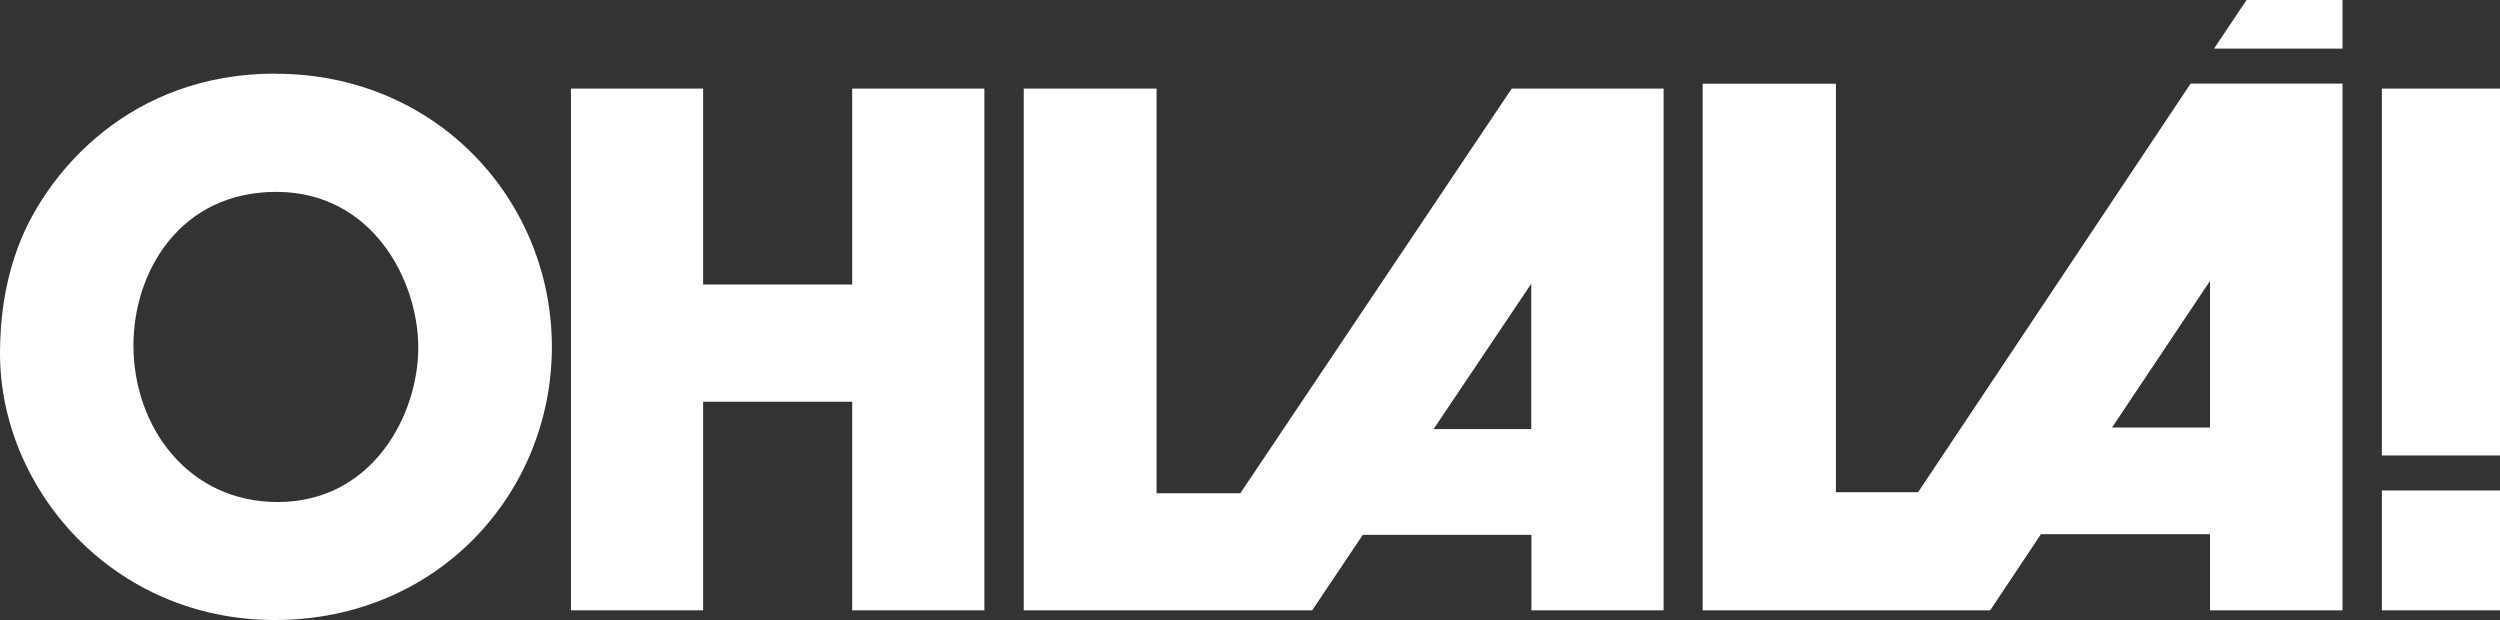
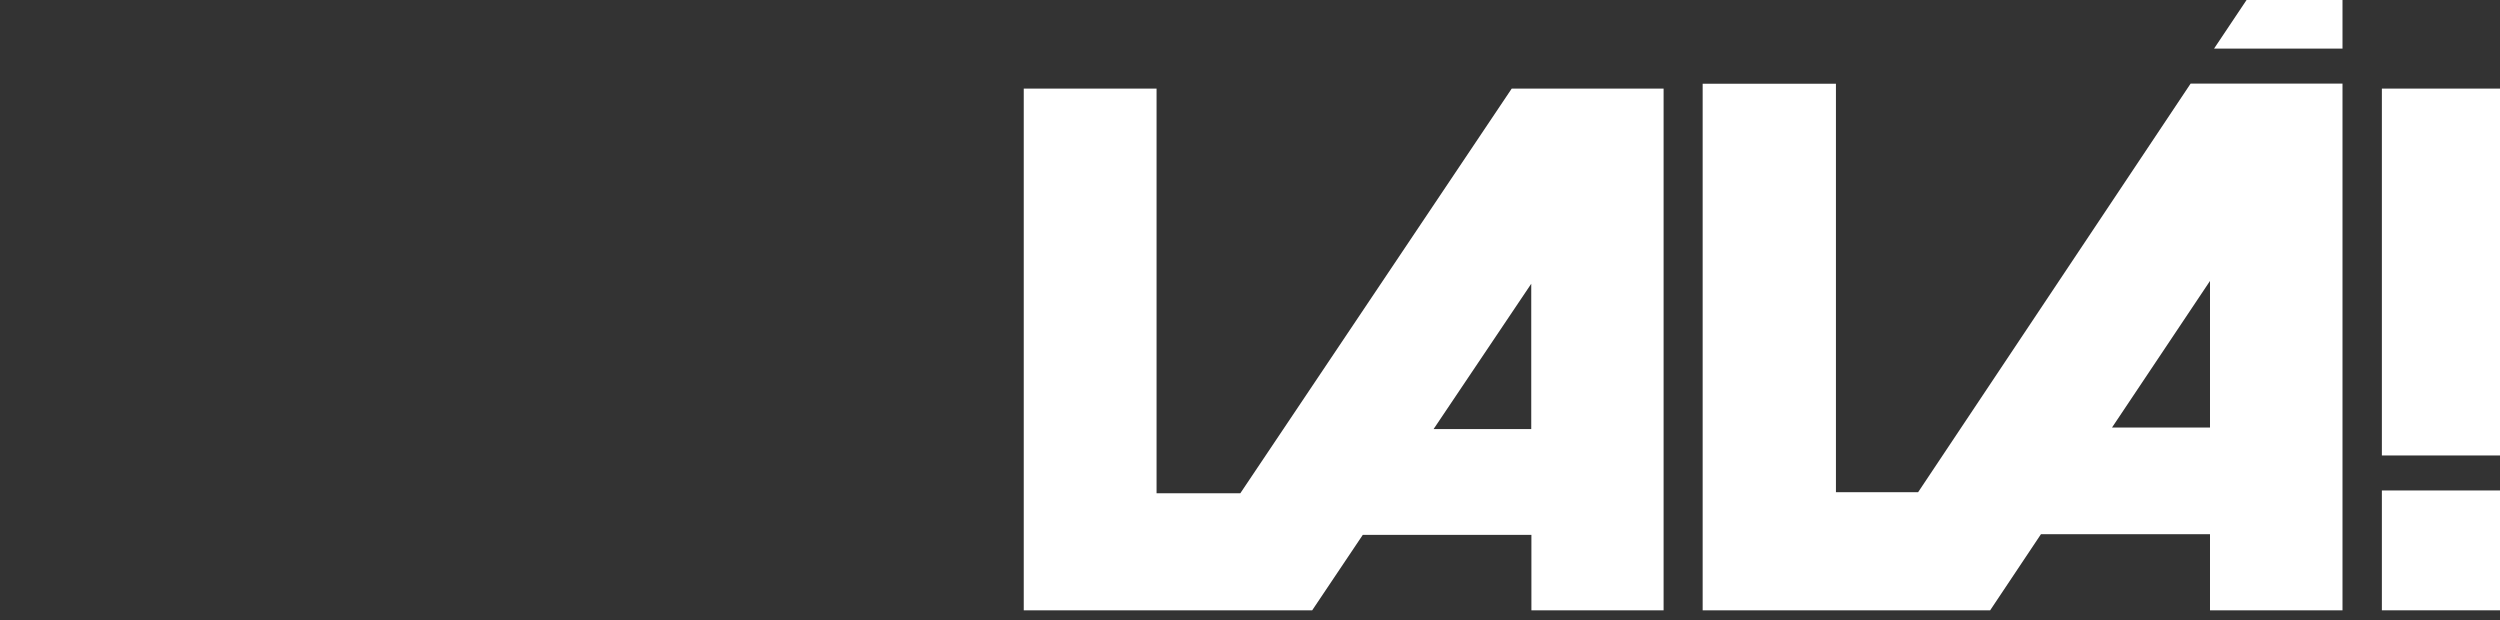
<svg xmlns="http://www.w3.org/2000/svg" id="Capa_2" viewBox="0 0 160 39.69">
  <rect x="0" y="0" width="160" height="39.69" fill="#333333" stroke="none" />
  <g id="Capa_1-2">
-     <path d="M17.77,32.13c6.06,0,9-5.56,9-9.88s-2.94-9.97-9.09-9.97-9.14,5.1-9.14,9.83c0,5.19,3.49,10.02,9.23,10.02ZM17.64,4.72c10.31,0,17.68,8.1,17.68,17.48s-7.33,17.48-17.73,17.48S0,31.26,0,22.61c0-2.23.32-4.74,1.31-7.2,1.77-4.37,6.96-10.7,16.33-10.7Z" style="fill:#fff; stroke-width:0px;" />
-     <path d="M36.54,5.67h8.46v12.54h9.54V5.67h8.46v33.39h-8.46v-13.35h-9.54v13.35h-8.46V5.67Z" style="fill:#fff; stroke-width:0px;" />
    <path d="M98,27.46h-6.25l6.25-9.3v9.3ZM96.75,5.67l-17.37,25.9h-5.36V5.67h-8.5v33.39h18.46l3.24-4.83h10.79v4.83h8.46V5.67h-9.71Z" style="fill:#fff; stroke-width:0px;" />
    <path d="M160,39.06h-7.56v-7.67h7.56v7.67ZM160,29.15h-7.56V5.67h7.56v23.48Z" style="fill:#fff; stroke-width:0px;" />
    <path d="M141.44,27.36h-6.27l6.27-9.38v9.38ZM122.76,31.5h-5.26V5.36h-8.53v33.7h18.4l3.25-4.87h10.82v4.87h8.48V5.35h-9.72l-17.44,26.15ZM143.78,0l-2.08,3.11h8.22V0h-6.14Z" style="fill:#fff; stroke-width:0px;" />
  </g>
</svg>